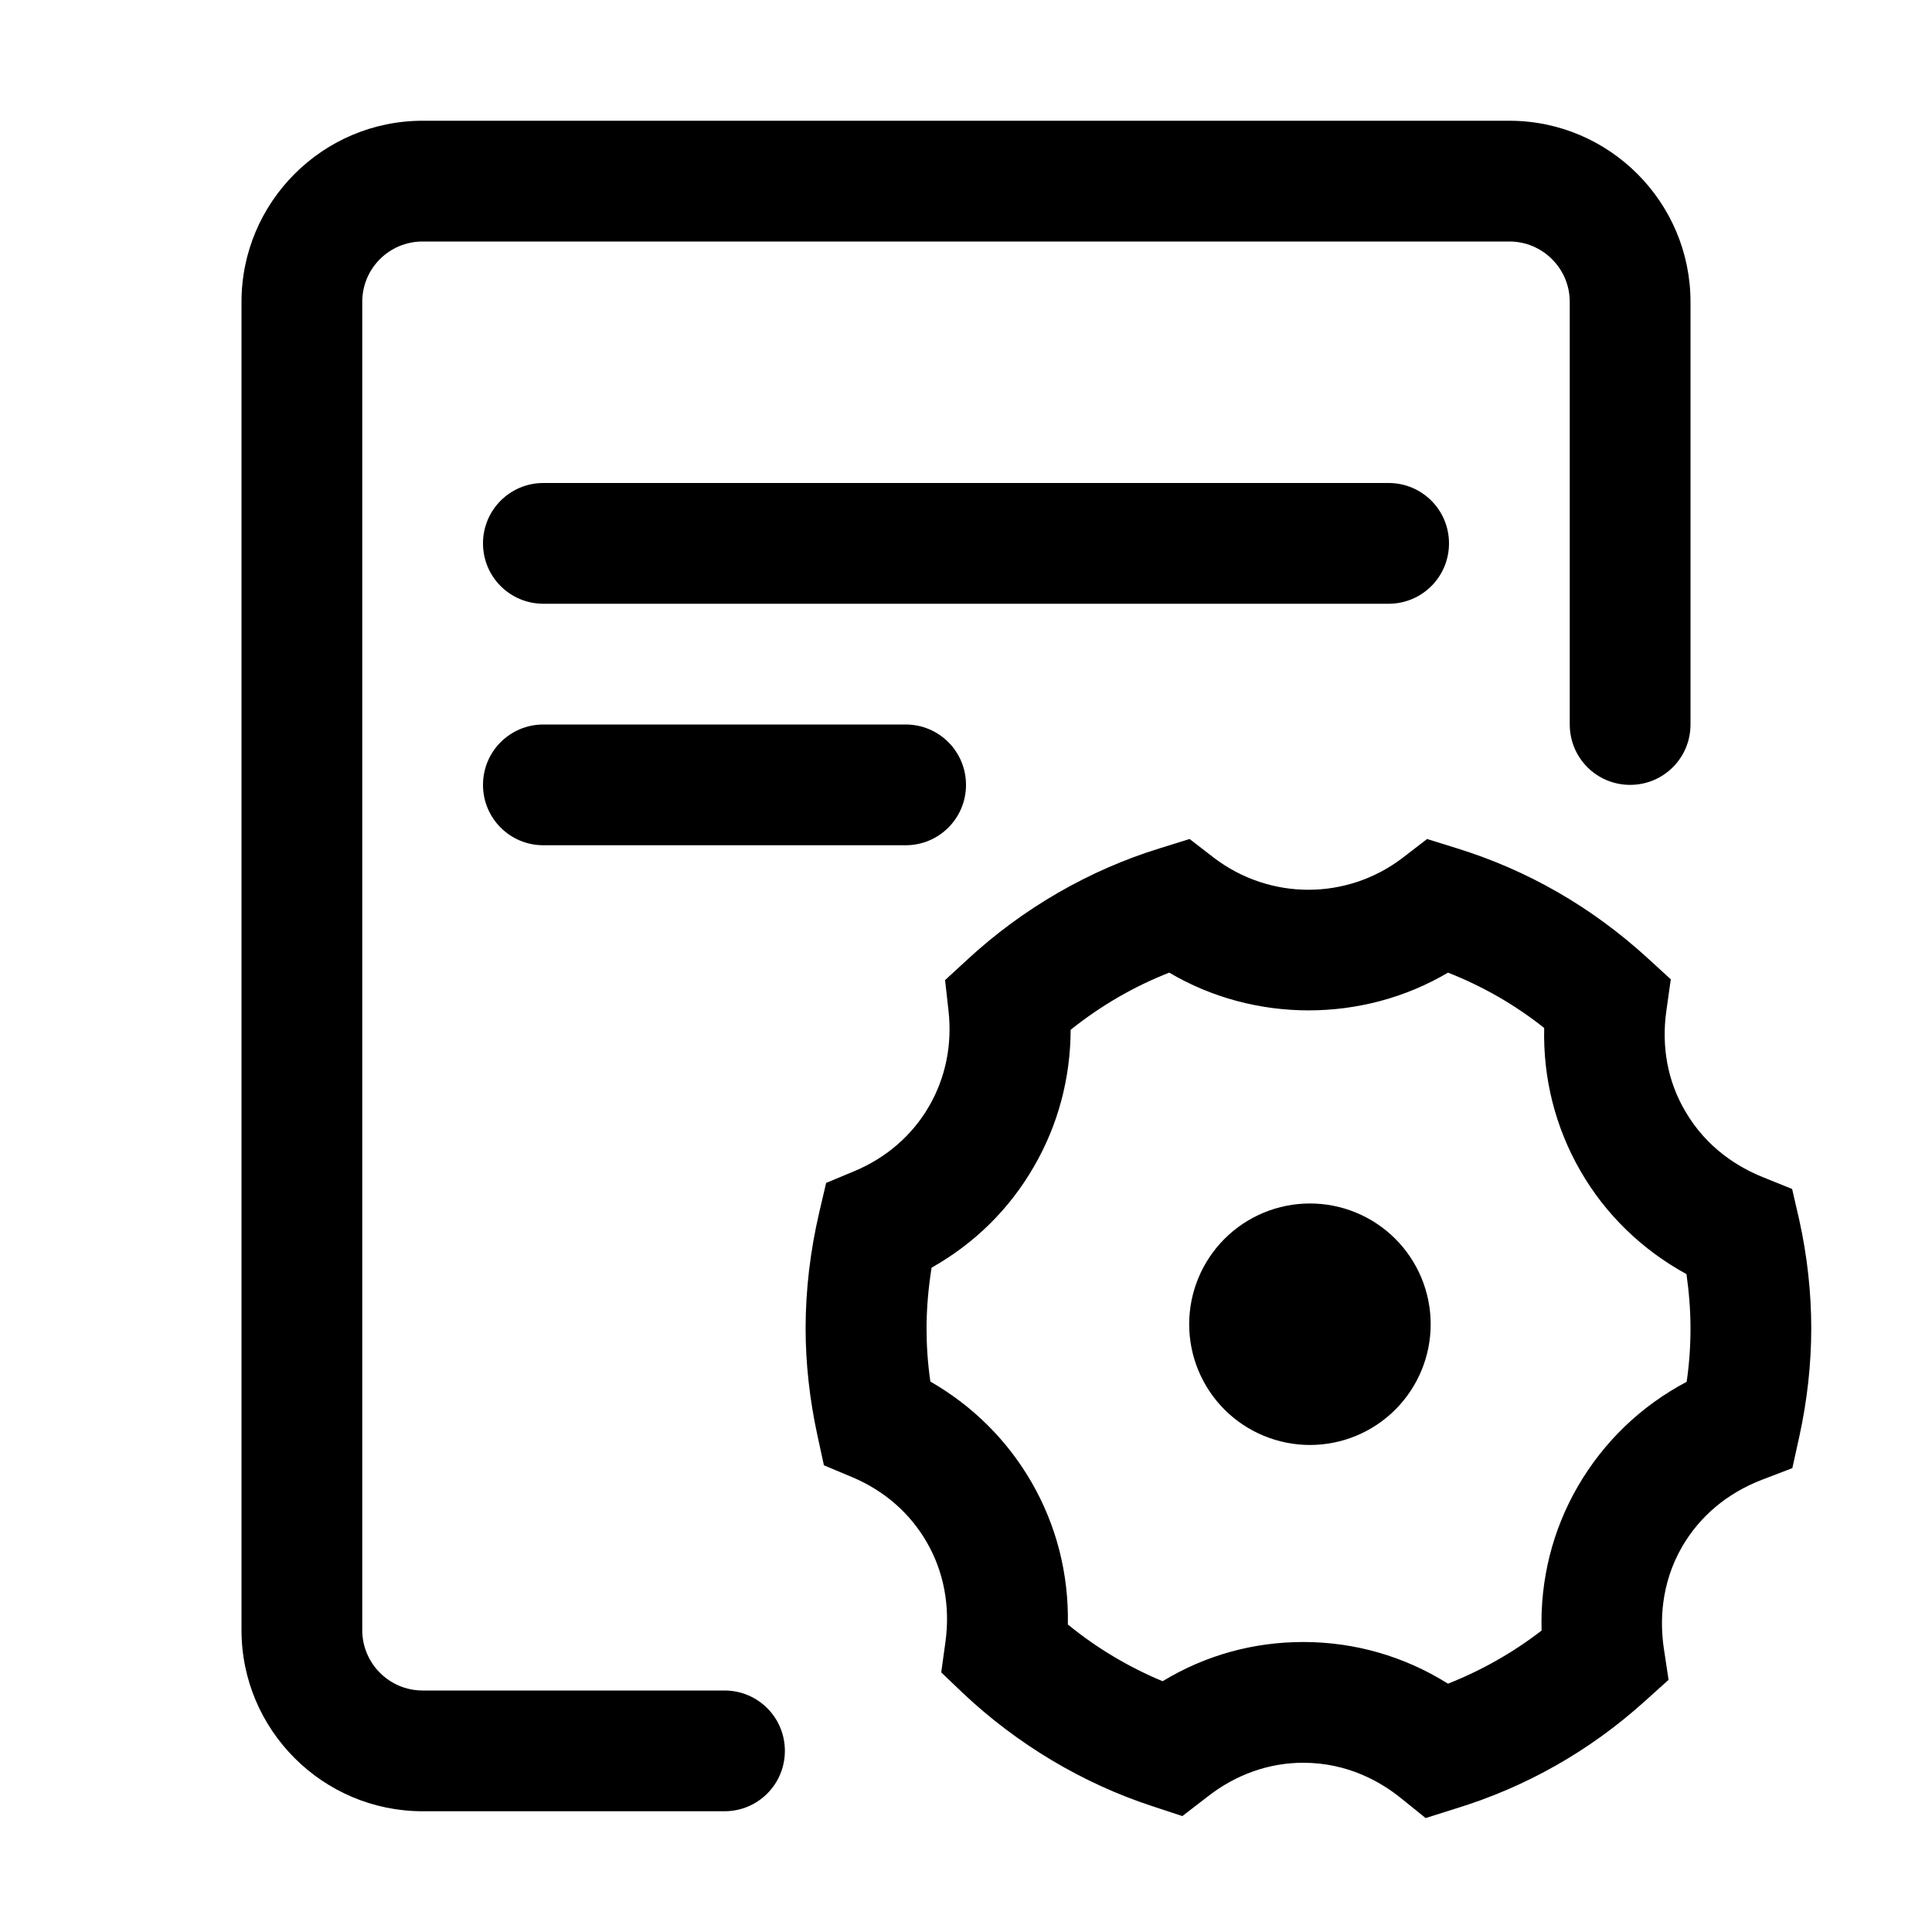
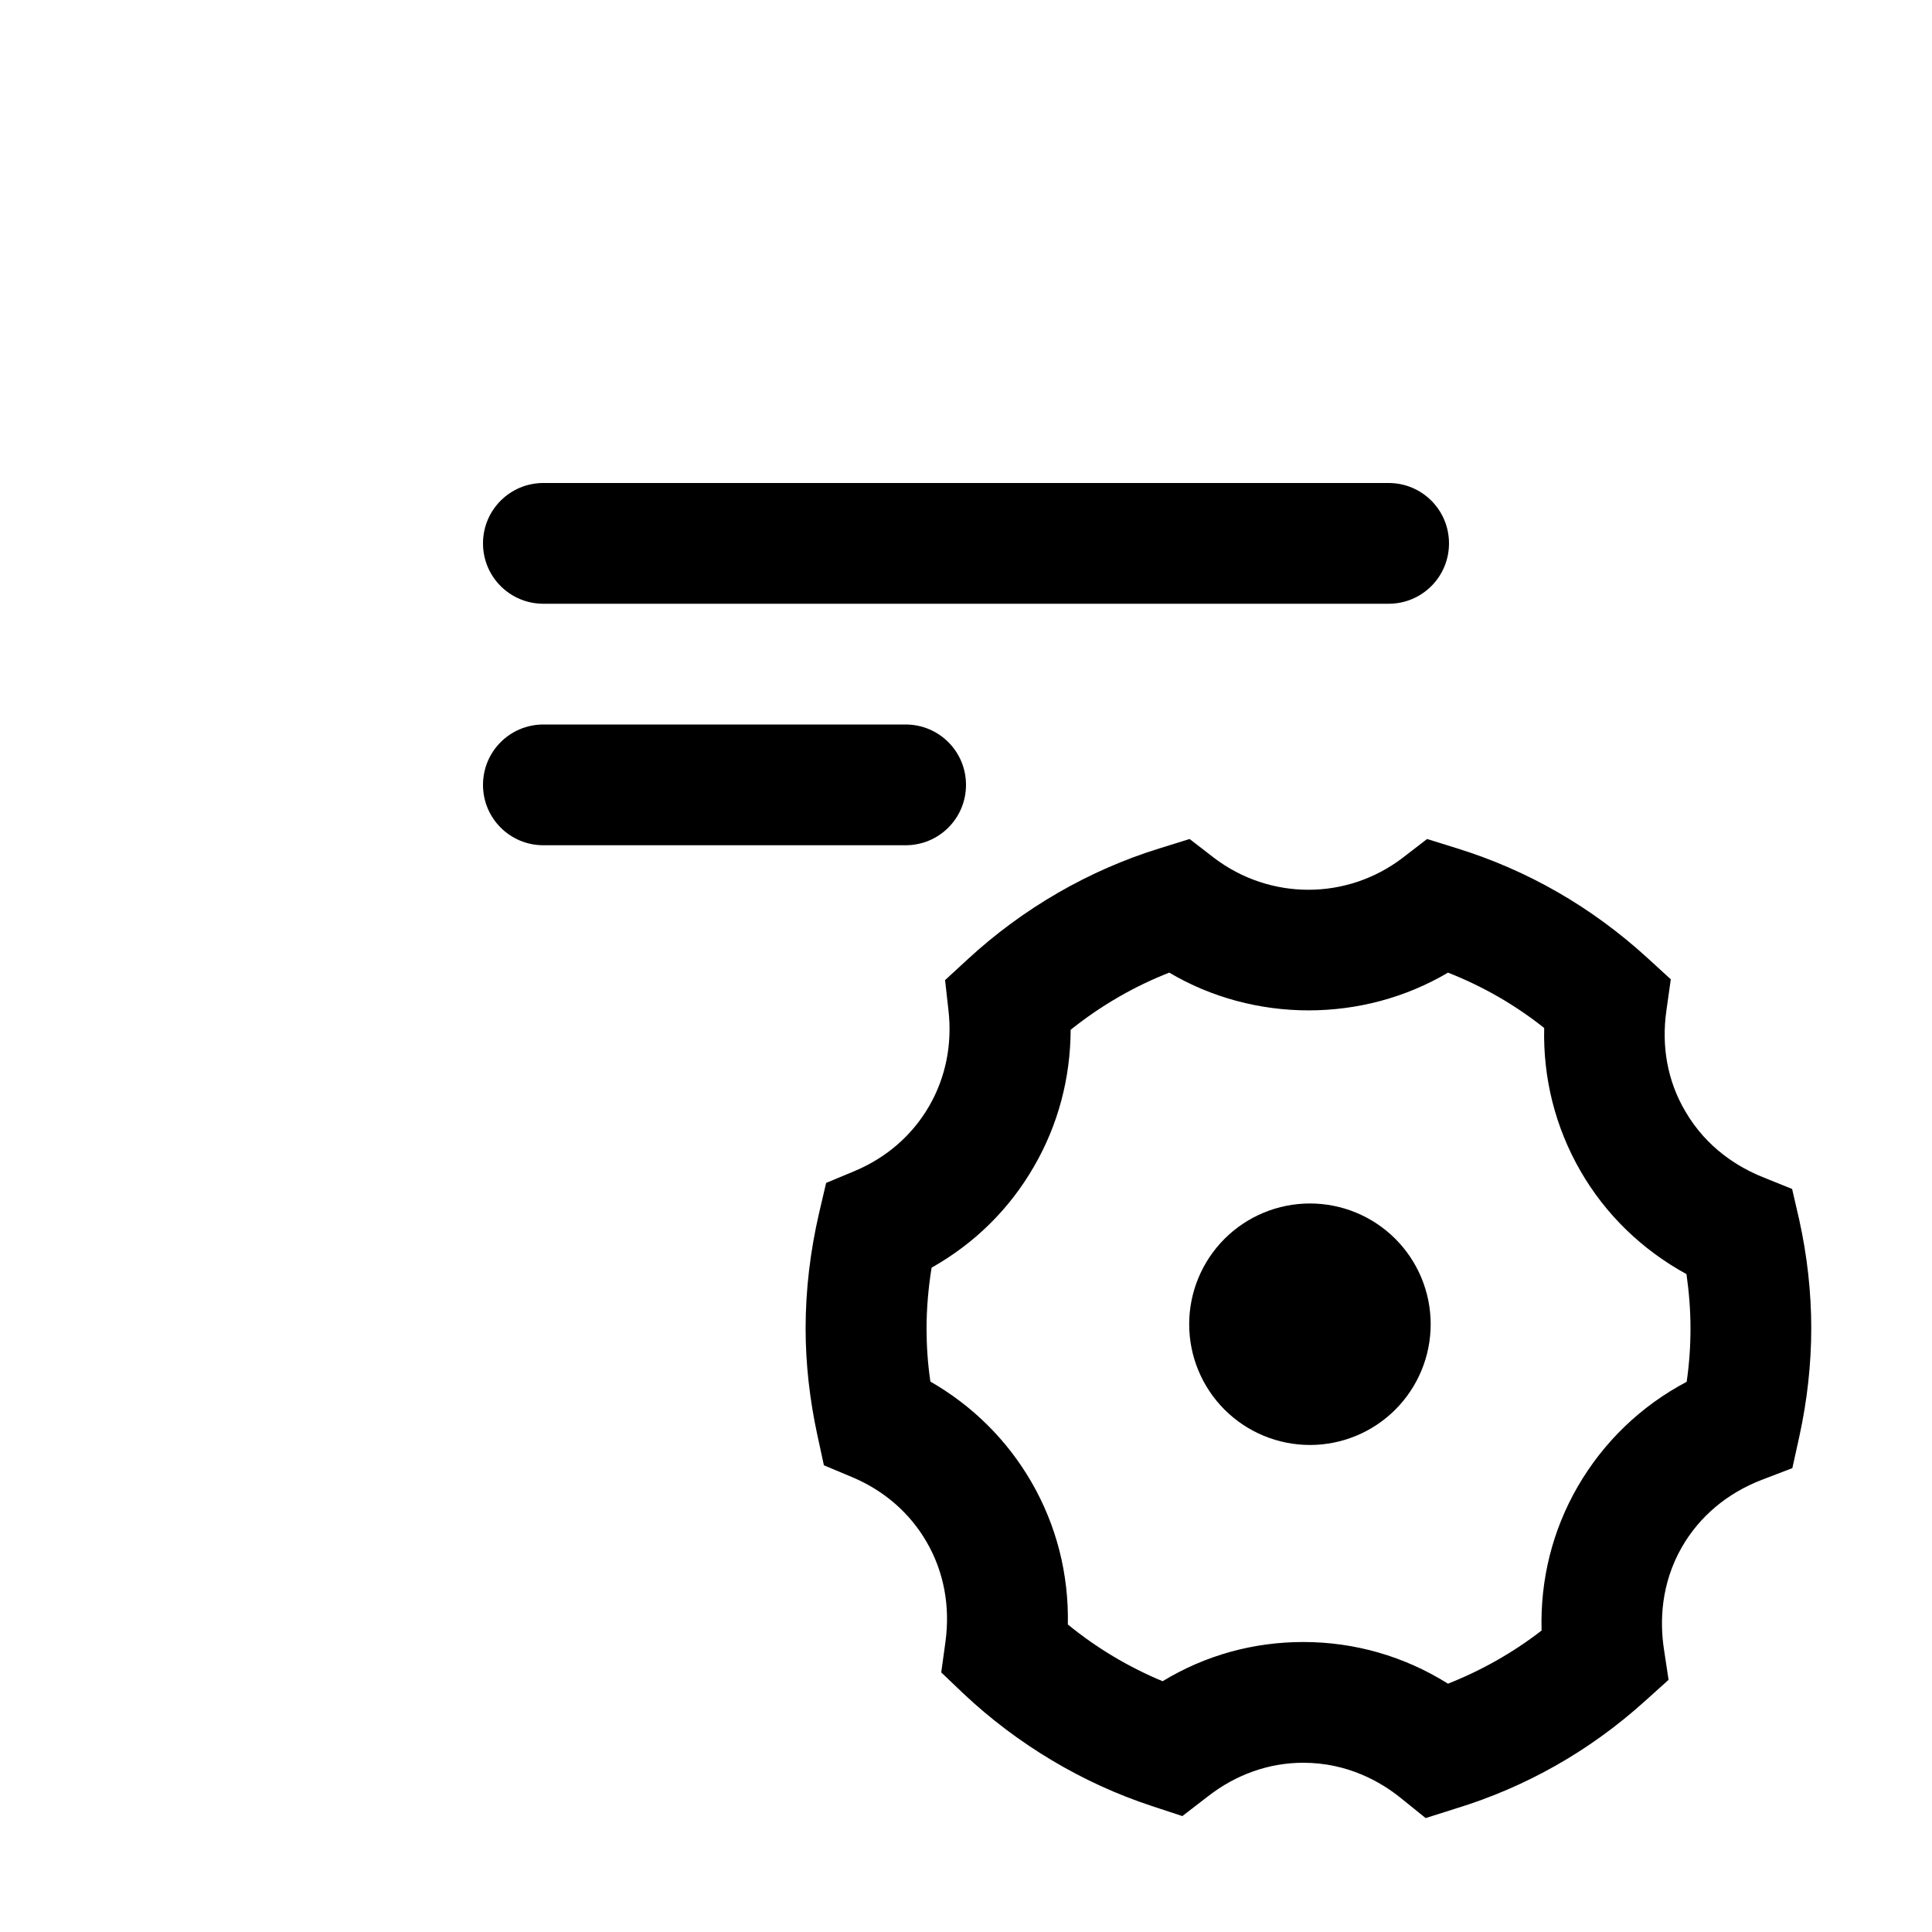
<svg xmlns="http://www.w3.org/2000/svg" width="60" height="60" viewBox="0 0 60 60" fill="none">
-   <path d="M22.5 56.25H13.125C10.025 56.25 7.5 53.725 7.5 50.625V9.375C7.5 6.275 10.025 3.75 13.125 3.75H46.875C49.975 3.75 52.5 6.275 52.5 9.375V22.5C52.5 23.538 51.663 24.375 50.625 24.375C49.587 24.375 48.75 23.538 48.75 22.5V9.375C48.75 8.338 47.906 7.5 46.875 7.5H13.125C12.088 7.5 11.25 8.338 11.25 9.375V50.625C11.25 51.656 12.088 52.5 13.125 52.5H22.5C23.538 52.5 24.375 53.337 24.375 54.375C24.375 55.413 23.538 56.25 22.5 56.25Z" fill="#1C66E5" style="fill:#1C66E5;fill:color(display-p3 0.11 0.4 0.898);fill-opacity:1;" />
  <path d="M36.931 41.125C36.931 42.12 37.326 43.073 38.029 43.777C38.733 44.48 39.687 44.875 40.681 44.875C41.676 44.875 42.63 44.48 43.333 43.777C44.036 43.073 44.431 42.12 44.431 41.125C44.431 40.13 44.036 39.177 43.333 38.473C42.63 37.77 41.676 37.375 40.681 37.375C39.687 37.375 38.733 37.77 38.029 38.473C37.326 39.177 36.931 40.13 36.931 41.125Z" fill="#1C66E5" style="fill:#1C66E5;fill:color(display-p3 0.11 0.4 0.898);fill-opacity:1;" />
  <path d="M44.275 56.462L43.5 55.837C42.881 55.337 41.85 54.744 40.475 54.744C39.413 54.744 38.388 55.106 37.513 55.788L36.719 56.4L35.769 56.087C33.619 55.381 31.6 54.175 29.925 52.6L29.231 51.938L29.363 50.981C29.512 49.881 29.312 48.812 28.781 47.894C28.262 46.994 27.469 46.3 26.481 45.881L25.587 45.506L25.381 44.556C25.144 43.456 25.019 42.344 25.019 41.256C25.019 40.062 25.163 38.856 25.438 37.669L25.656 36.737L26.538 36.369C27.538 35.95 28.337 35.25 28.856 34.35C29.369 33.462 29.575 32.438 29.456 31.381L29.35 30.438L30.05 29.794C31.762 28.212 33.825 27.019 36.019 26.344L36.944 26.056L37.706 26.644C39.444 27.962 41.825 27.962 43.556 26.644L44.319 26.056L45.244 26.344C47.444 27.025 49.431 28.169 51.156 29.744L51.888 30.413L51.75 31.394C51.594 32.5 51.788 33.575 52.331 34.5C53.006 35.669 54.013 36.263 54.744 36.556L55.656 36.925L55.875 37.875C56.125 39 56.25 40.138 56.25 41.25C56.25 42.362 56.125 43.487 55.881 44.606L55.663 45.594L54.719 45.956C53.644 46.369 52.788 47.087 52.237 48.038C51.562 49.212 51.556 50.388 51.669 51.175L51.819 52.169L51.069 52.844C49.369 54.375 47.4 55.494 45.219 56.163L44.275 56.462ZM40.475 50.994C42.075 50.994 43.612 51.438 44.969 52.288C46.013 51.875 46.987 51.325 47.875 50.638C47.831 49.056 48.212 47.525 49 46.163C49.806 44.775 50.962 43.663 52.381 42.913C52.462 42.356 52.5 41.8 52.5 41.256C52.5 40.706 52.456 40.138 52.375 39.569C50.994 38.812 49.862 37.719 49.081 36.362C48.3 35.006 47.919 33.487 47.956 31.925C47.044 31.2 46.038 30.625 44.969 30.206C42.325 31.769 38.956 31.769 36.312 30.206C35.212 30.637 34.188 31.231 33.25 31.981C33.244 33.481 32.862 34.931 32.112 36.225C31.35 37.55 30.262 38.619 28.931 39.369C28.831 40 28.775 40.631 28.775 41.256C28.775 41.8 28.812 42.35 28.894 42.906C30.2 43.656 31.275 44.719 32.031 46.025C32.812 47.375 33.194 48.888 33.163 50.45C34.056 51.181 35.056 51.775 36.106 52.212C37.431 51.406 38.925 50.994 40.475 50.994ZM43.125 18.75H16.875C15.838 18.75 15 17.913 15 16.875C15 15.838 15.838 15 16.875 15H43.125C44.163 15 45 15.838 45 16.875C45 17.913 44.163 18.75 43.125 18.75Z" fill="#1C66E5" style="fill:#1C66E5;fill:color(display-p3 0.11 0.4 0.898);fill-opacity:1;" />
  <path d="M28.125 26.25H16.875C15.838 26.25 15 25.413 15 24.375C15 23.337 15.838 22.5 16.875 22.5H28.125C29.163 22.5 30 23.337 30 24.375C30 25.413 29.163 26.25 28.125 26.25Z" fill="#1C66E5" style="fill:#1C66E5;fill:color(display-p3 0.11 0.4 0.898);fill-opacity:1;" />
</svg>